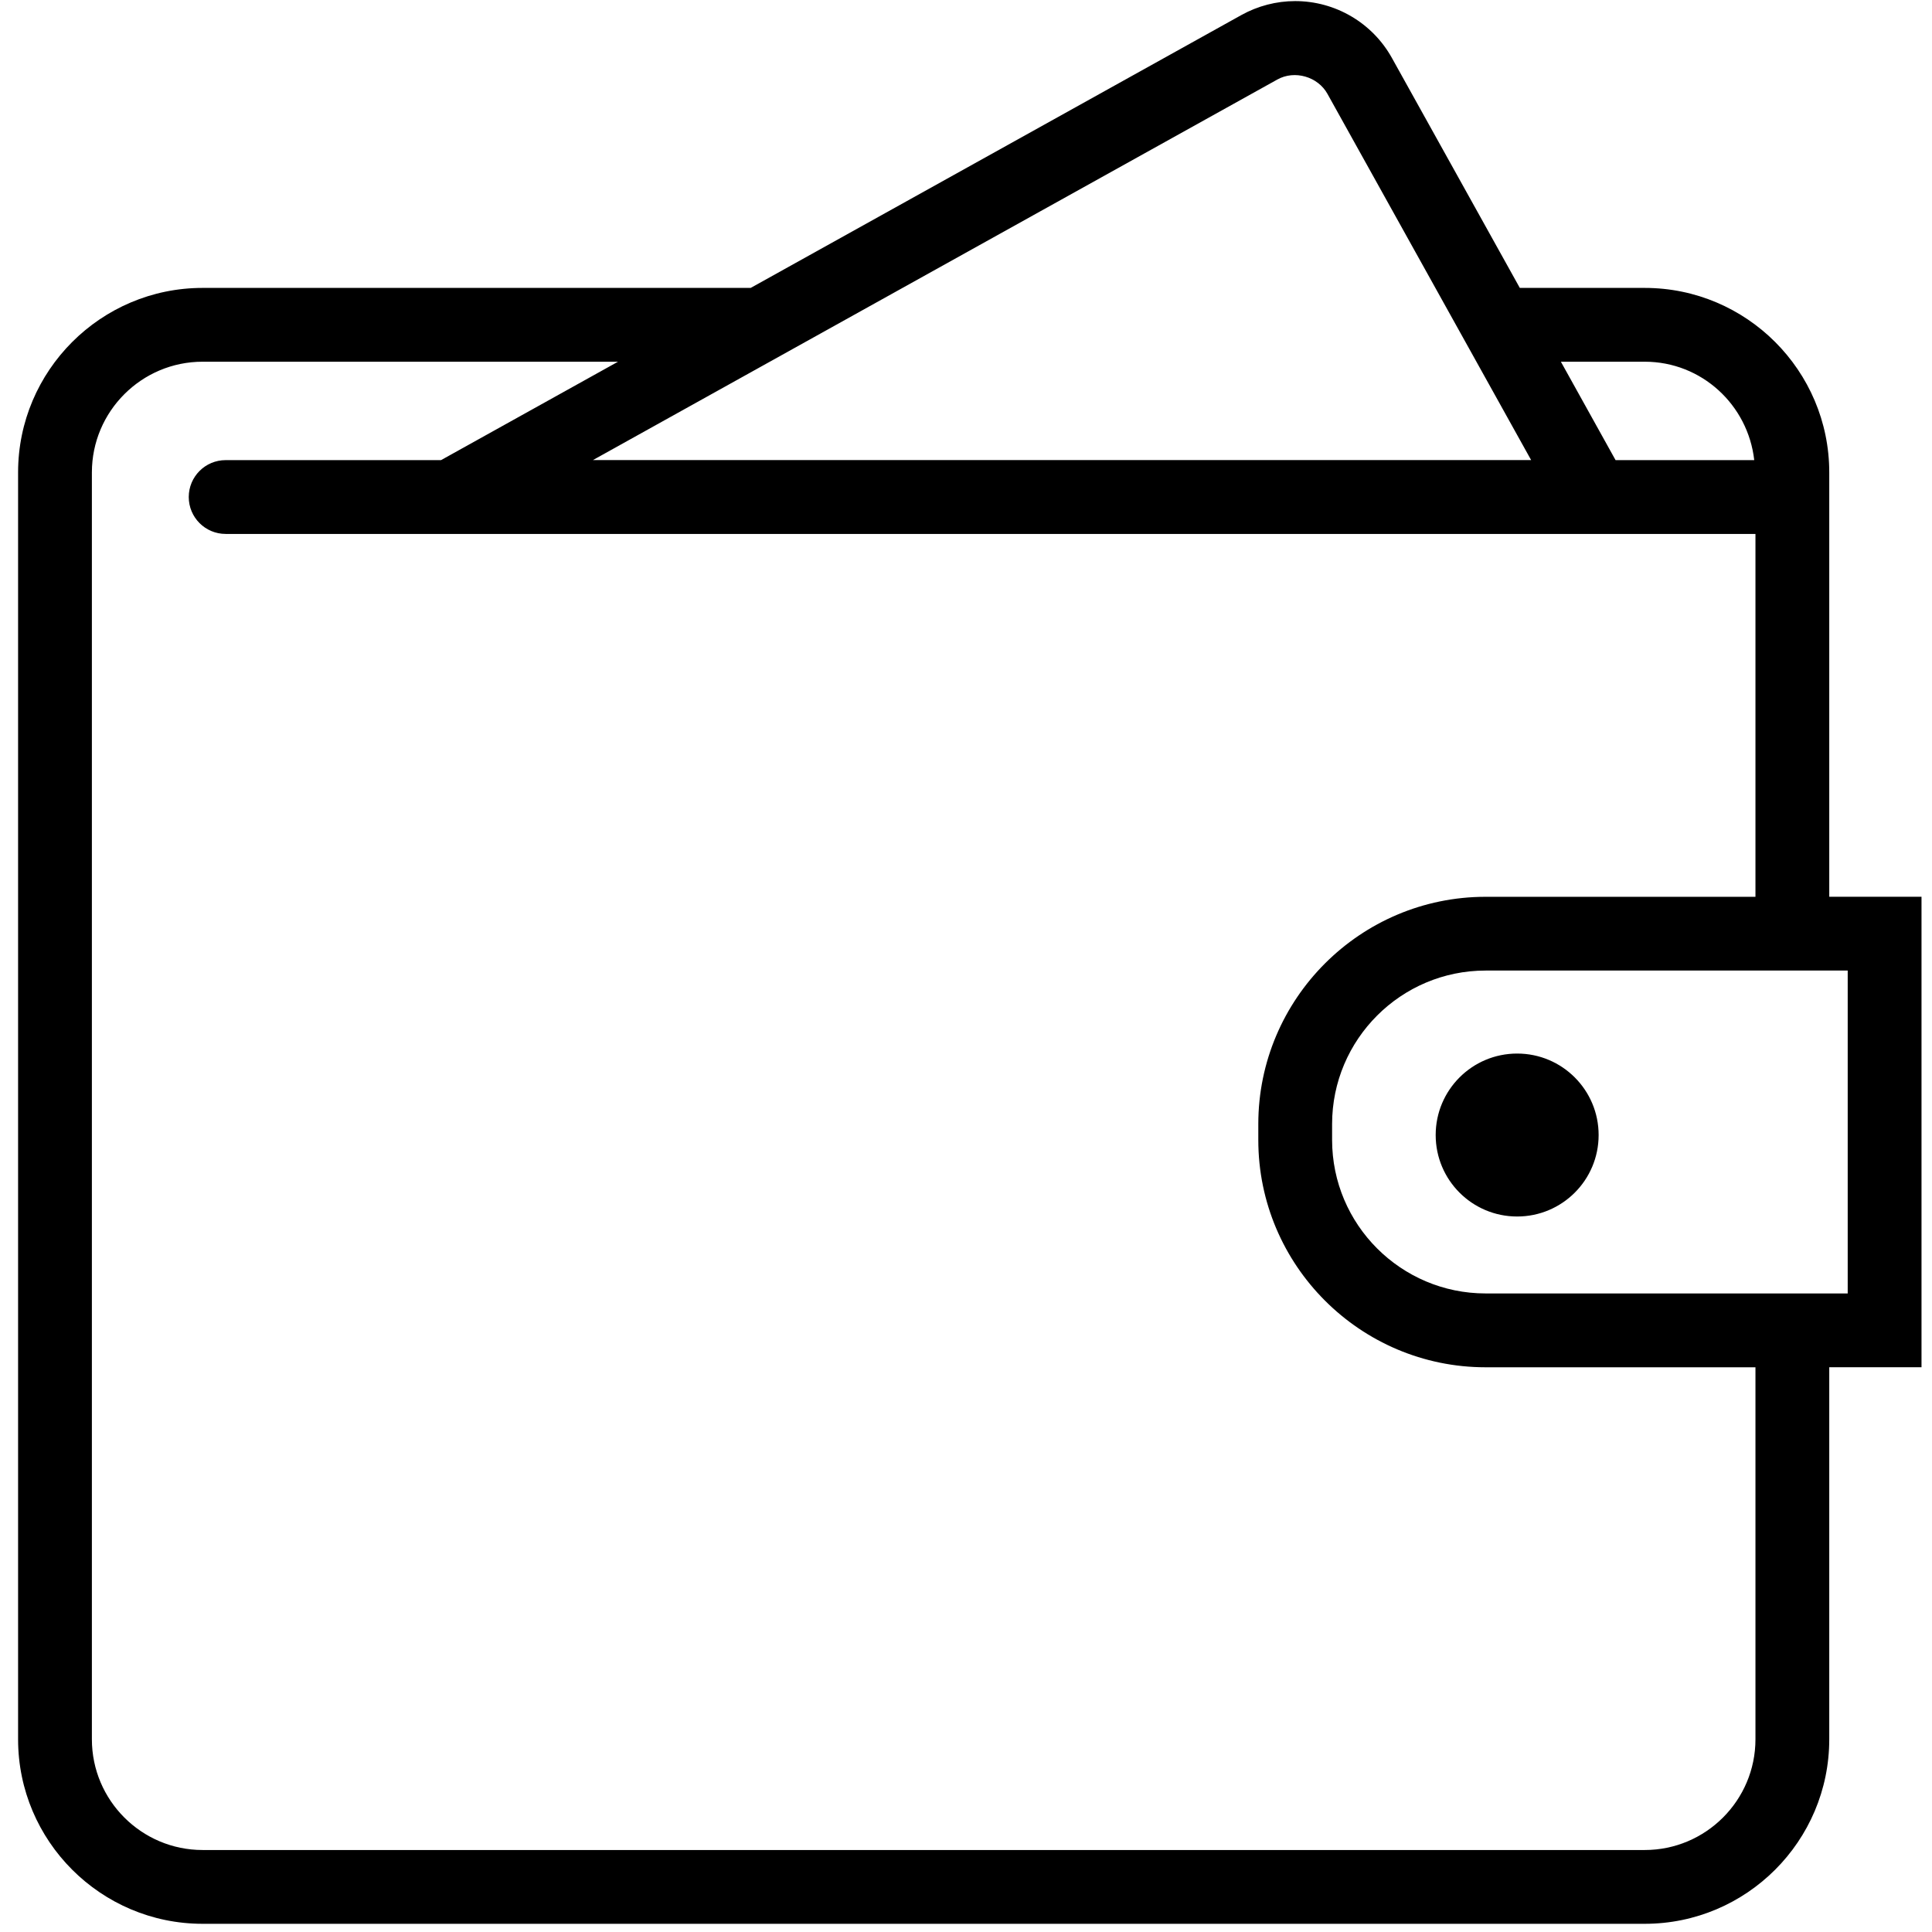
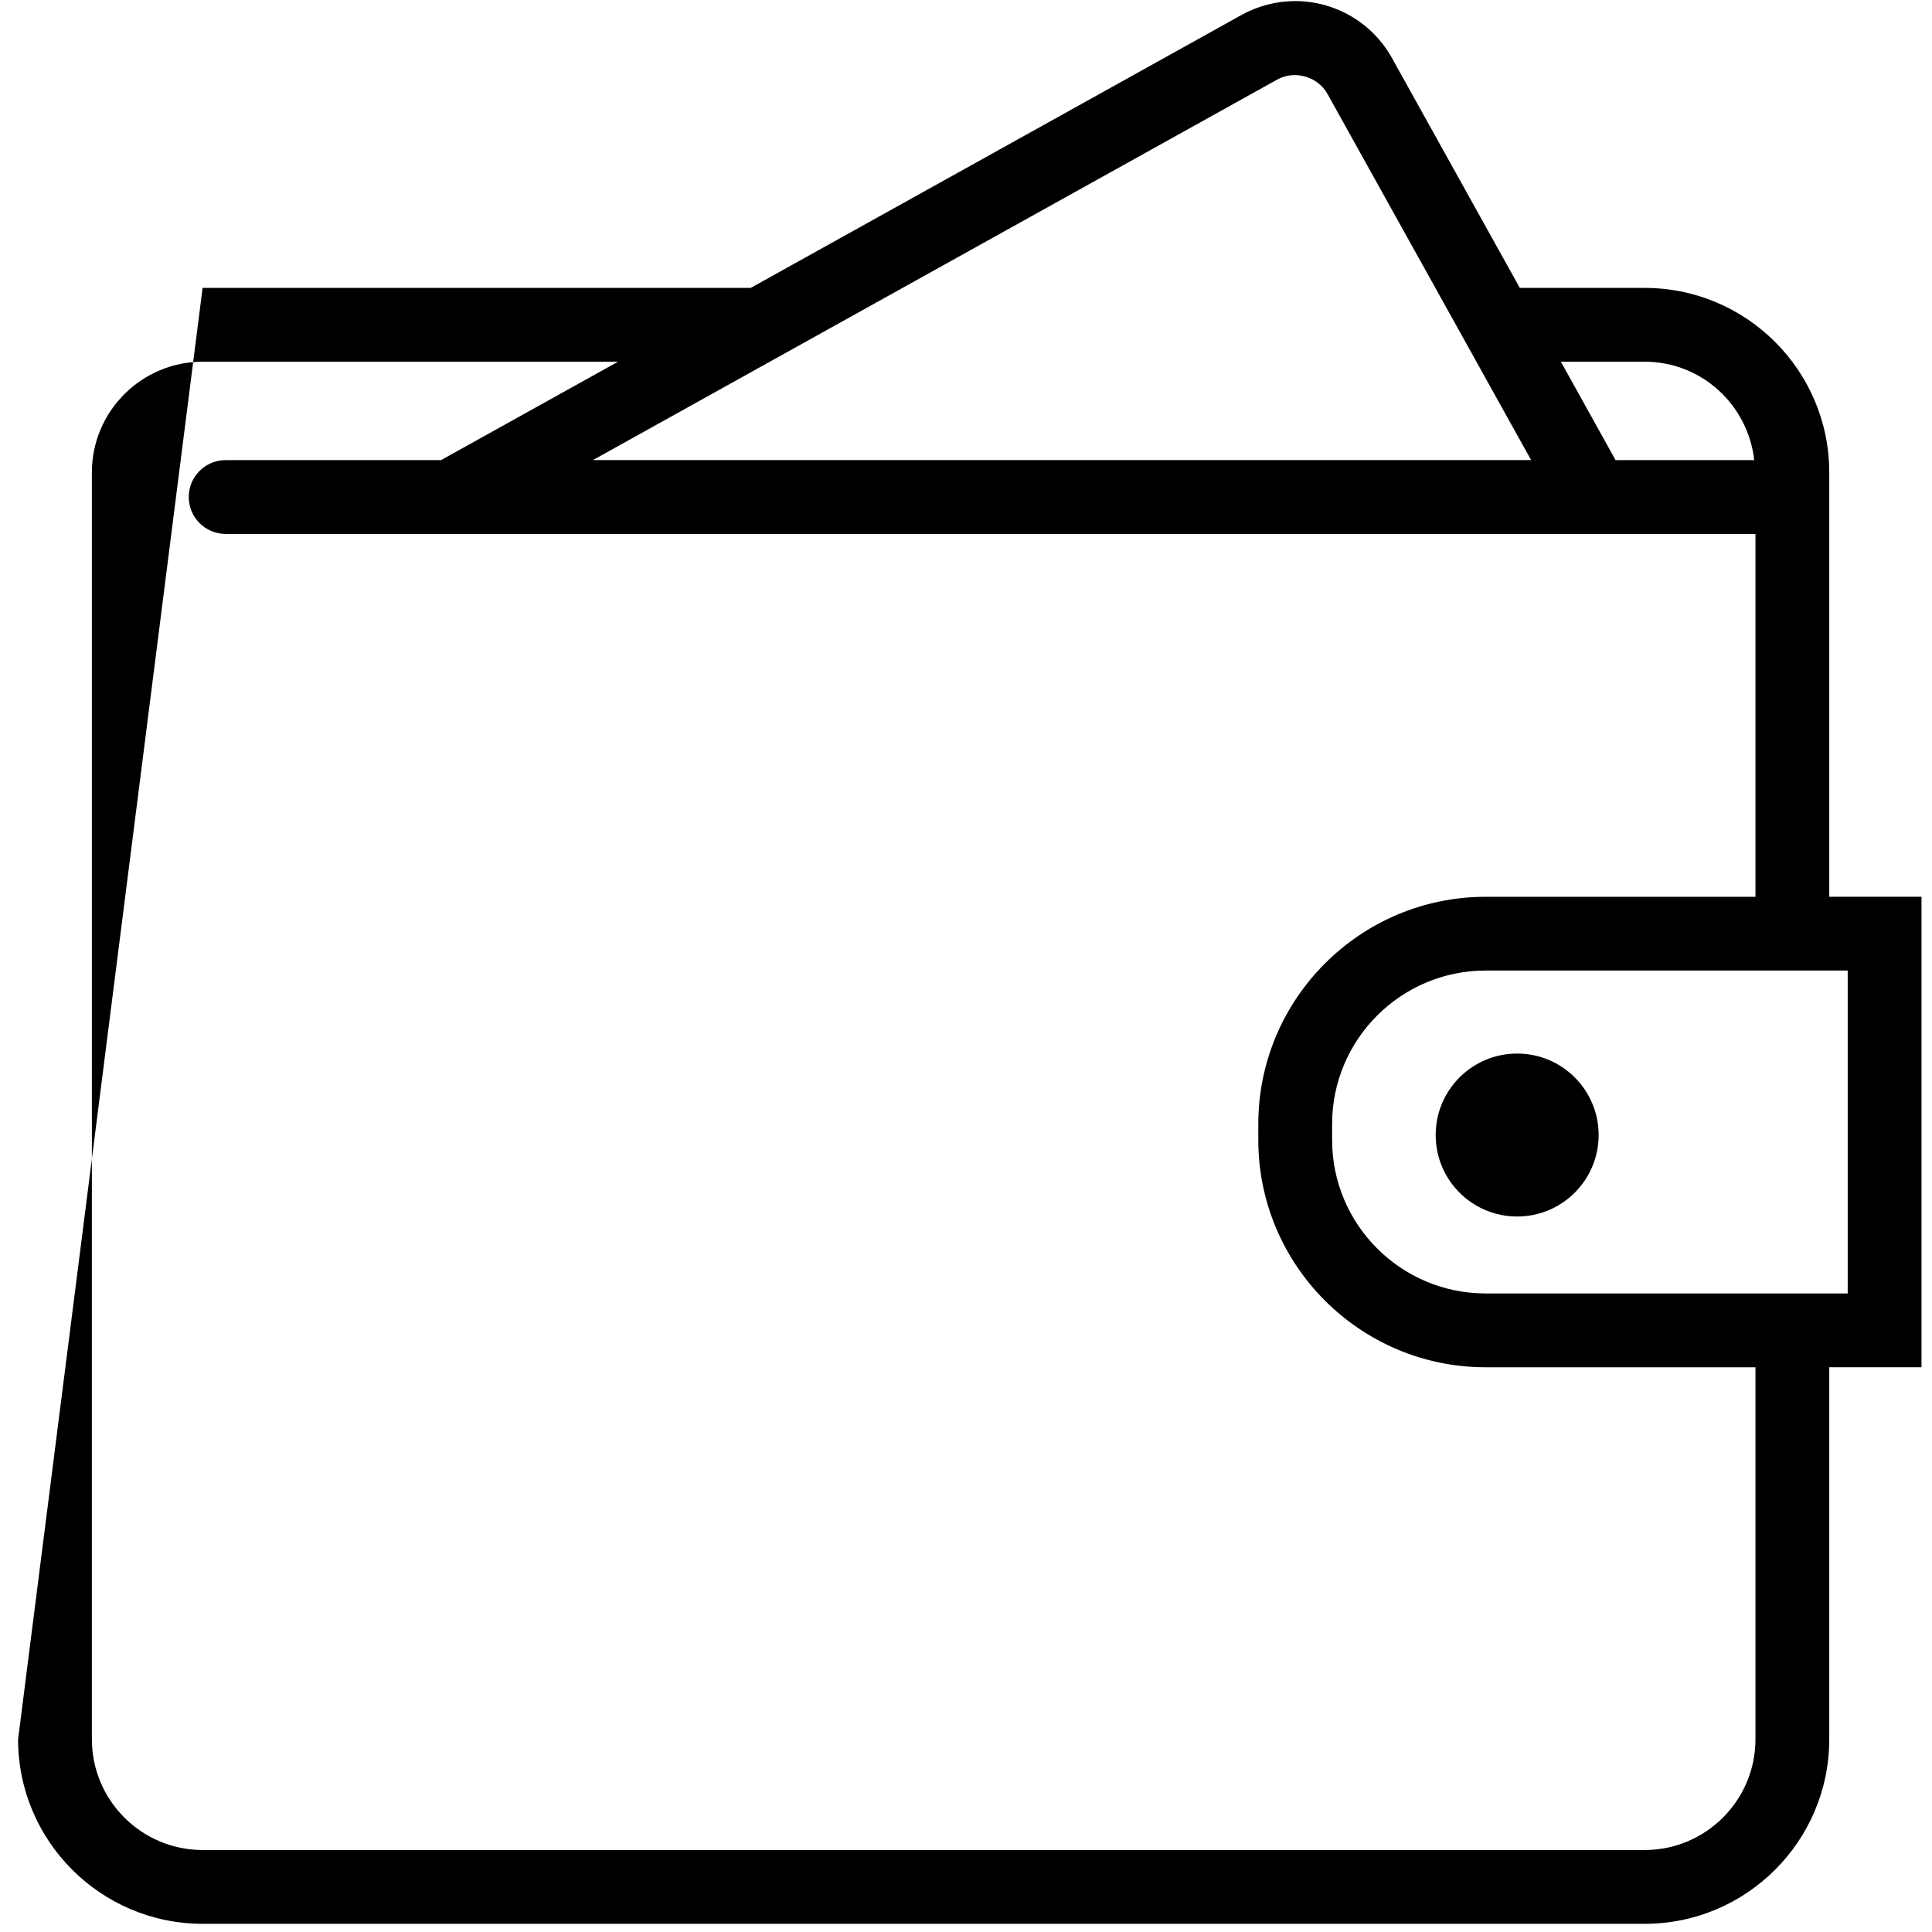
<svg xmlns="http://www.w3.org/2000/svg" width="100%" height="100%" viewBox="0 0 71 71" version="1.1" xml:space="preserve" style="fill-rule:evenodd;clip-rule:evenodd;stroke-linejoin:round;stroke-miterlimit:1.414;">
  <g transform="matrix(1,0,0,1,403,-4919)">
    <g transform="matrix(0.211,0,0,0.211,-402.69,4919.04)">
-       <path d="M333.196,155.999L317.129,155.999L317.129,82.09C317.129,64.371 302.714,49.956 284.995,49.956L263.234,49.956L240.965,9.917C237.571,3.798 231.112,0 224.107,0C220.842,0 217.603,0.842 214.743,2.429L129.279,49.955L33.815,49.955C16.096,49.955 1.681,64.37 1.681,82.089L1.681,302.742C1.681,320.461 16.096,334.876 33.815,334.876L284.995,334.876C302.714,334.876 317.129,320.461 317.129,302.742L317.129,237.94L333.196,237.94L333.196,155.999ZM284.995,62.809C294.892,62.809 302.977,70.328 304.063,79.949L279.911,79.949L270.386,62.809L284.995,62.809ZM220.996,13.663C224.01,11.973 228.066,13.155 229.73,16.157L265.206,79.943L101.798,79.943L220.996,13.663ZM304.275,302.742C304.275,313.372 295.624,322.023 284.994,322.023L33.815,322.023C23.185,322.023 14.534,313.372 14.534,302.742L14.534,82.09C14.534,71.46 23.185,62.809 33.815,62.809L106.168,62.809L75.345,79.95L37.832,79.95C34.278,79.95 31.405,82.829 31.405,86.377C31.405,89.925 34.278,92.804 37.832,92.804L304.275,92.804L304.275,156.005L257.276,156.005C235.45,156.005 217.687,173.769 217.687,195.594L217.687,198.358C217.687,220.184 235.451,237.947 257.276,237.947L304.275,237.947L304.275,302.742ZM320.342,225.087L317.129,225.087L257.276,225.087C242.533,225.087 230.54,213.095 230.54,198.351L230.54,195.587C230.54,180.844 242.532,168.851 257.276,168.851L320.342,168.851L320.342,225.087ZM276.961,197.497C276.961,205.338 270.611,211.687 262.771,211.687C254.93,211.687 248.581,205.337 248.581,197.497C248.581,189.657 254.931,183.307 262.771,183.307C270.612,183.306 276.961,189.662 276.961,197.497Z" style="fill:black;fill-rule:nonzero;" />
+       <path d="M333.196,155.999L317.129,155.999L317.129,82.09C317.129,64.371 302.714,49.956 284.995,49.956L263.234,49.956L240.965,9.917C237.571,3.798 231.112,0 224.107,0C220.842,0 217.603,0.842 214.743,2.429L129.279,49.955L33.815,49.955L1.681,302.742C1.681,320.461 16.096,334.876 33.815,334.876L284.995,334.876C302.714,334.876 317.129,320.461 317.129,302.742L317.129,237.94L333.196,237.94L333.196,155.999ZM284.995,62.809C294.892,62.809 302.977,70.328 304.063,79.949L279.911,79.949L270.386,62.809L284.995,62.809ZM220.996,13.663C224.01,11.973 228.066,13.155 229.73,16.157L265.206,79.943L101.798,79.943L220.996,13.663ZM304.275,302.742C304.275,313.372 295.624,322.023 284.994,322.023L33.815,322.023C23.185,322.023 14.534,313.372 14.534,302.742L14.534,82.09C14.534,71.46 23.185,62.809 33.815,62.809L106.168,62.809L75.345,79.95L37.832,79.95C34.278,79.95 31.405,82.829 31.405,86.377C31.405,89.925 34.278,92.804 37.832,92.804L304.275,92.804L304.275,156.005L257.276,156.005C235.45,156.005 217.687,173.769 217.687,195.594L217.687,198.358C217.687,220.184 235.451,237.947 257.276,237.947L304.275,237.947L304.275,302.742ZM320.342,225.087L317.129,225.087L257.276,225.087C242.533,225.087 230.54,213.095 230.54,198.351L230.54,195.587C230.54,180.844 242.532,168.851 257.276,168.851L320.342,168.851L320.342,225.087ZM276.961,197.497C276.961,205.338 270.611,211.687 262.771,211.687C254.93,211.687 248.581,205.337 248.581,197.497C248.581,189.657 254.931,183.307 262.771,183.307C270.612,183.306 276.961,189.662 276.961,197.497Z" style="fill:black;fill-rule:nonzero;" />
    </g>
  </g>
</svg>